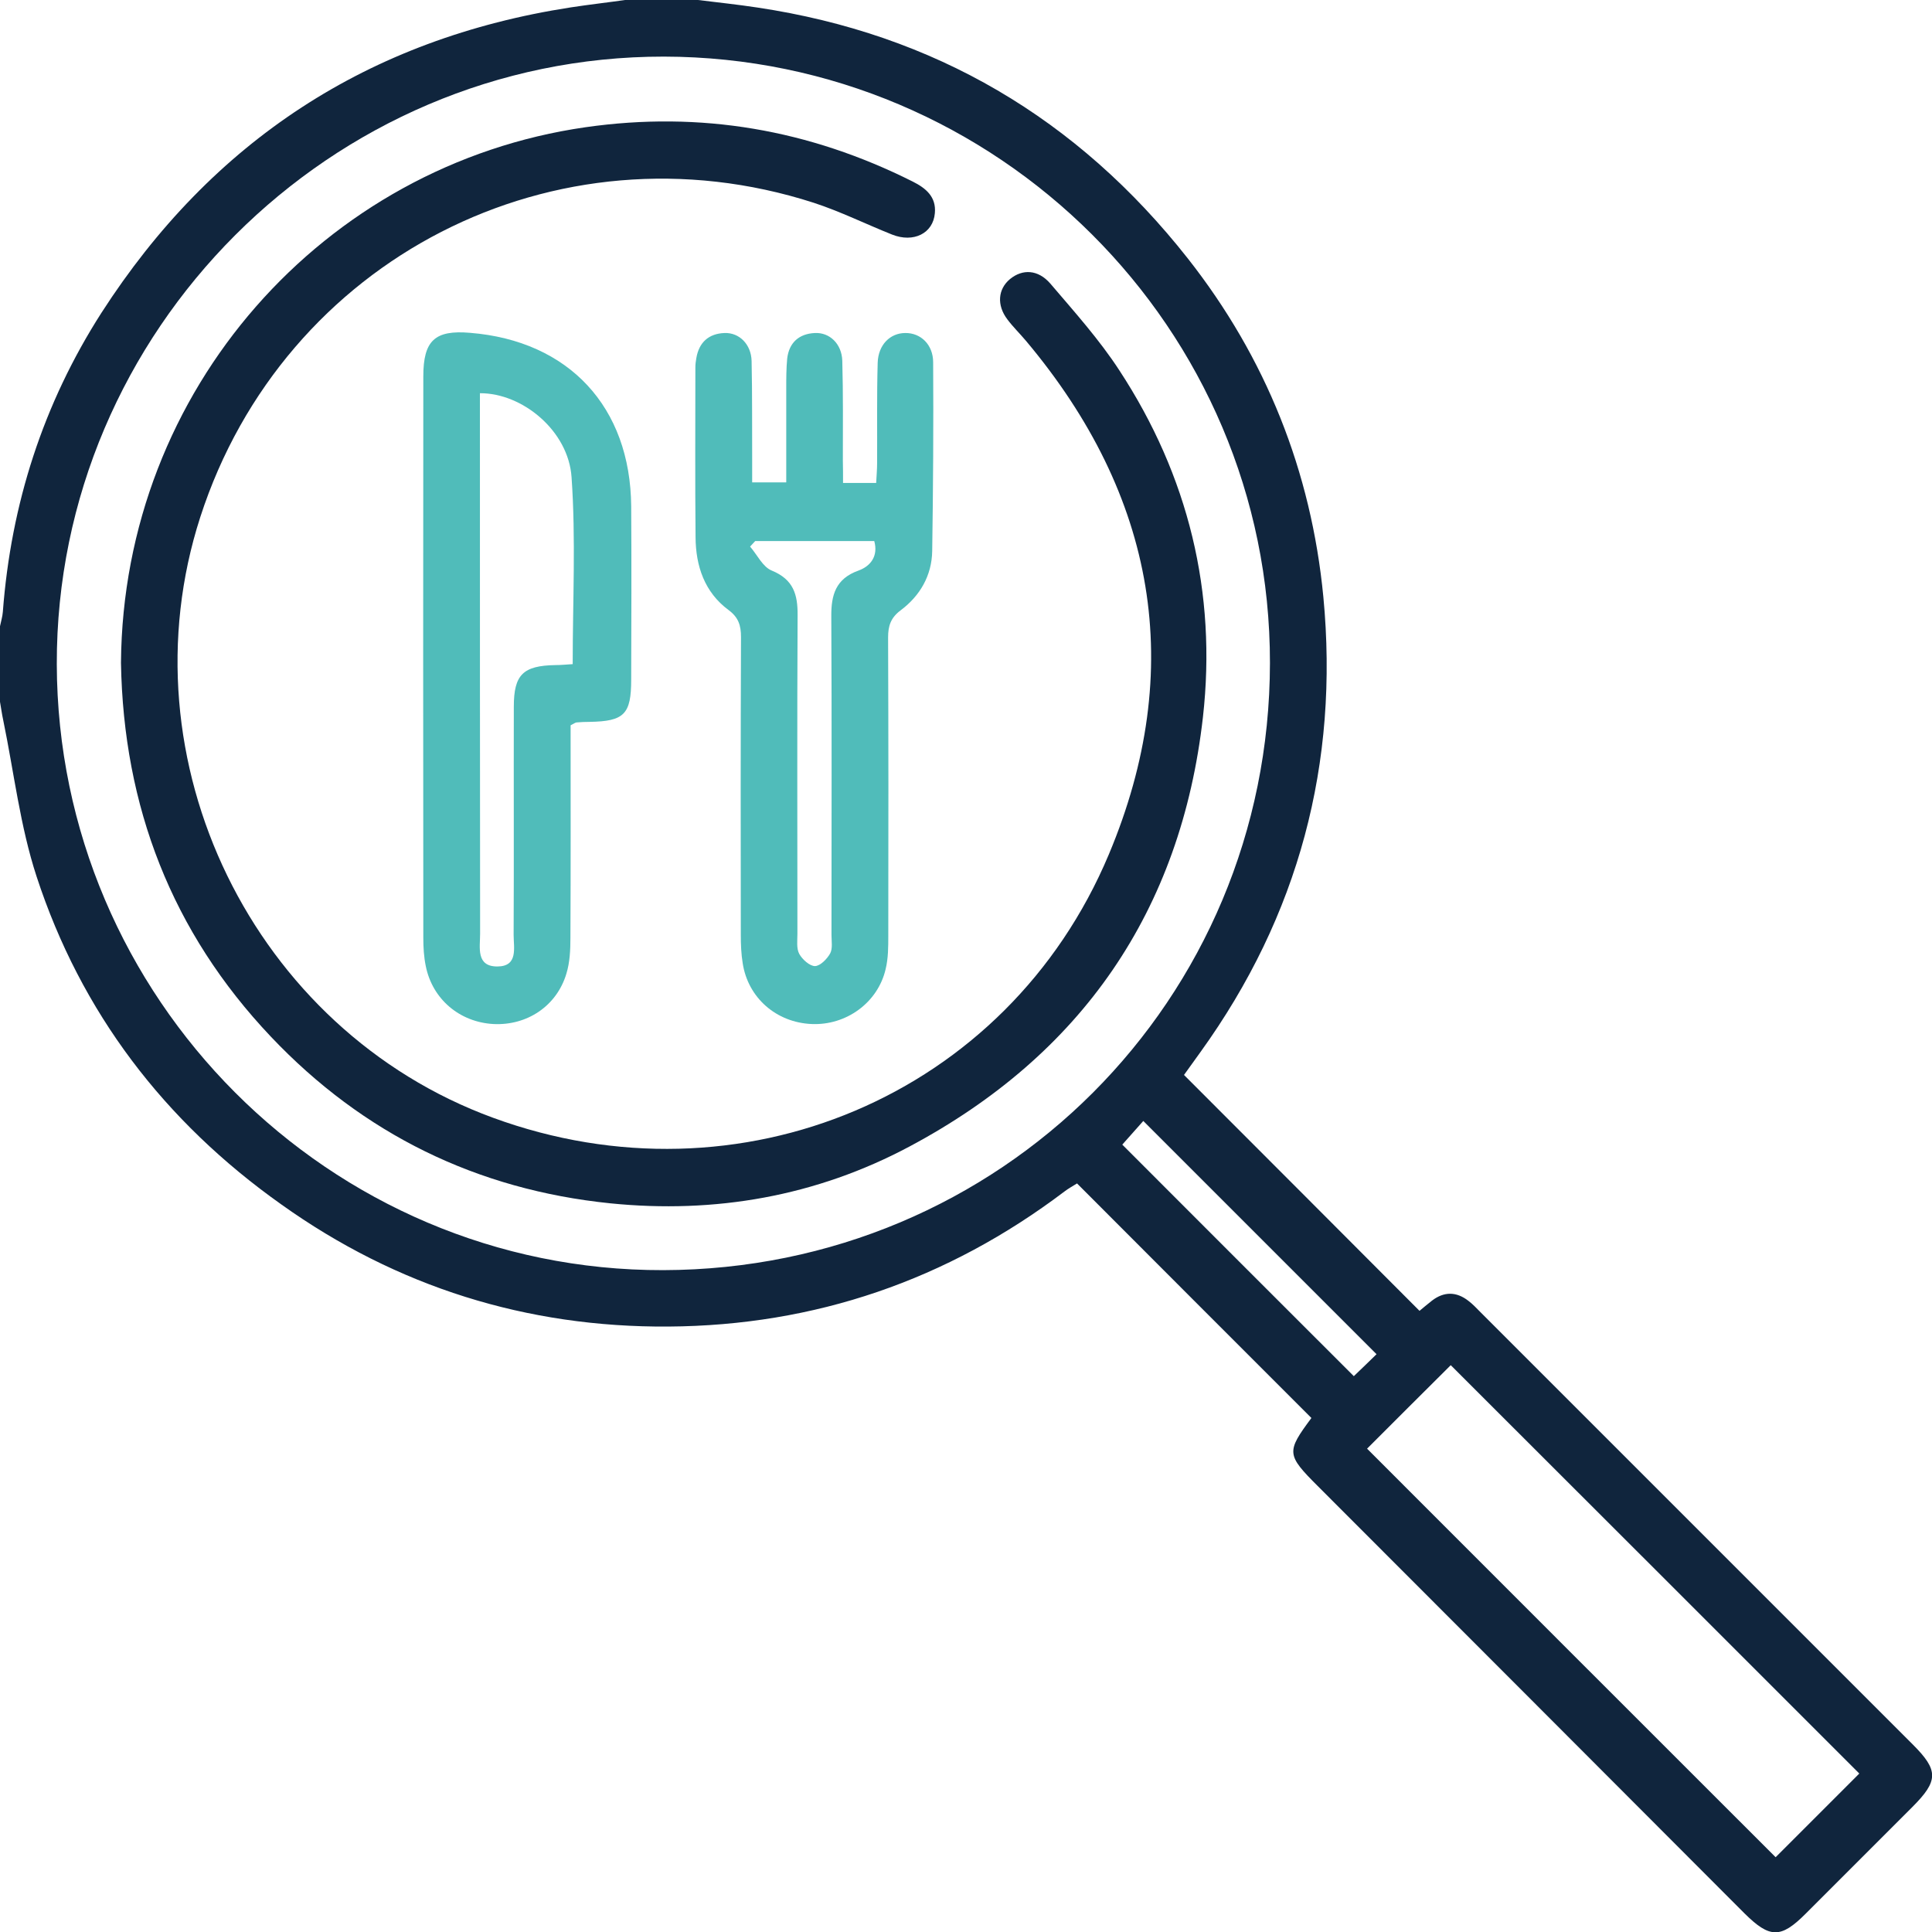
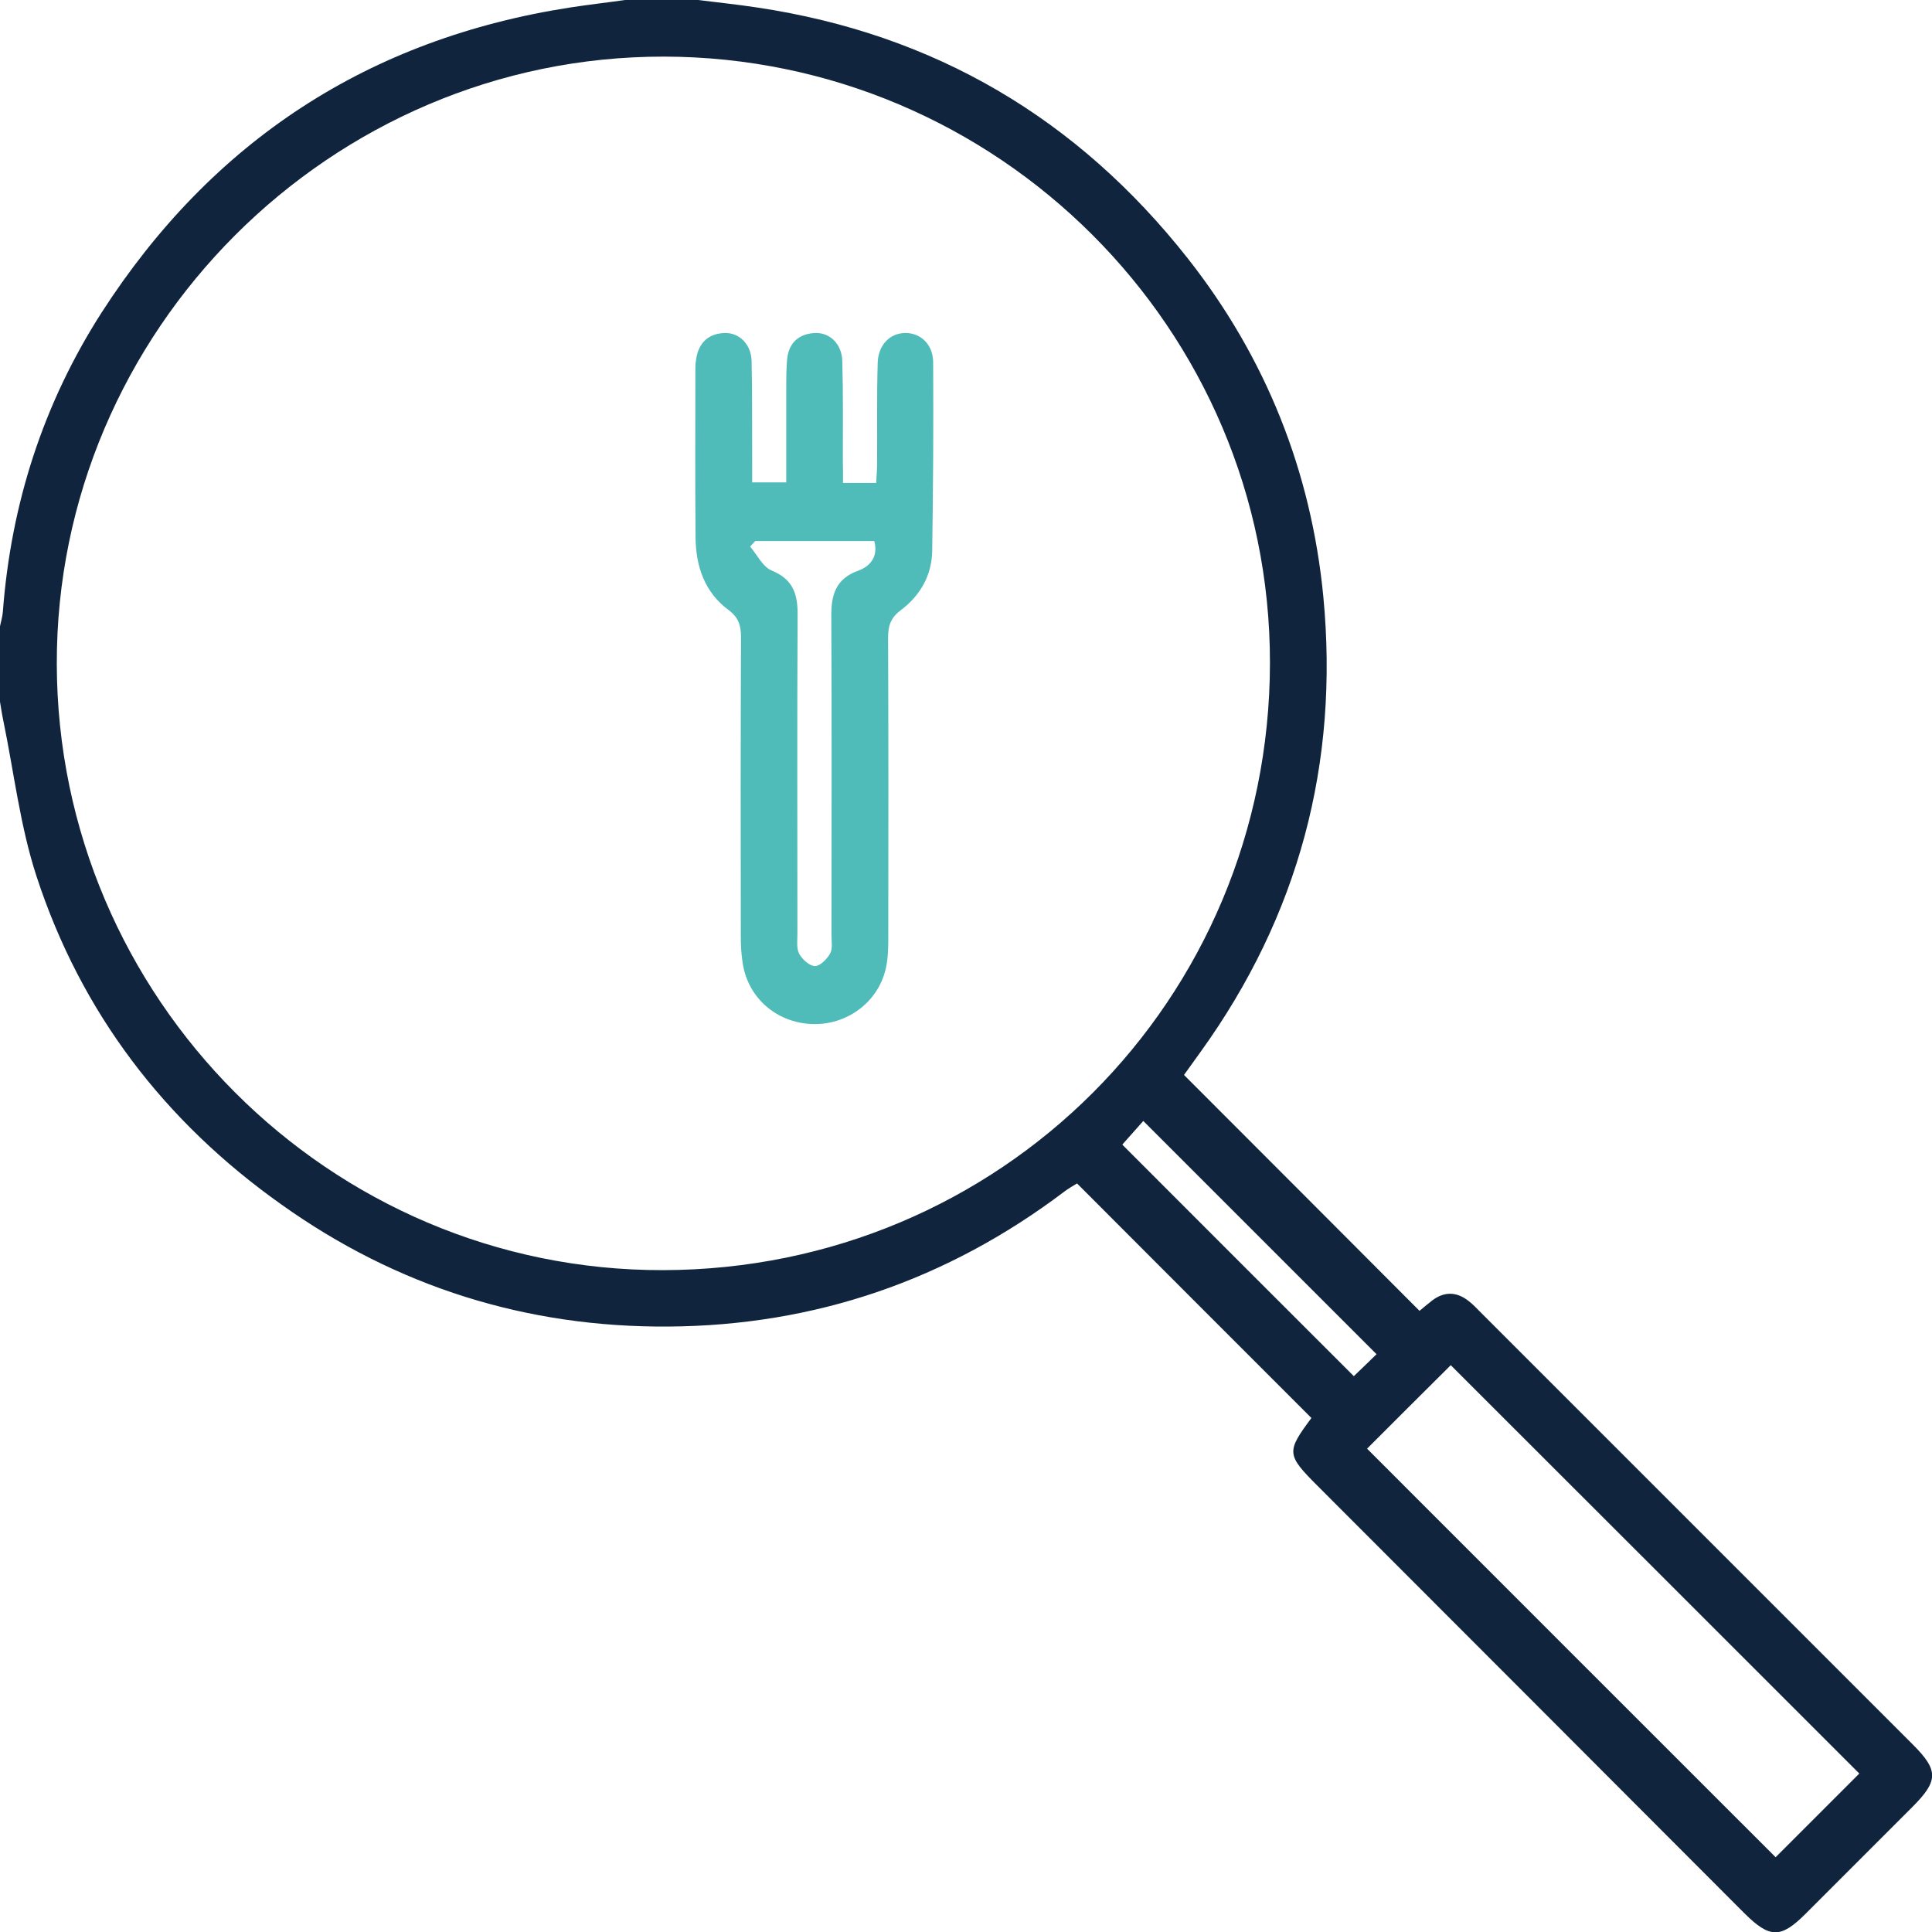
<svg xmlns="http://www.w3.org/2000/svg" version="1.1" id="Layer_1" x="0px" y="0px" viewBox="0 0 1020.5 1020.5" style="enable-background:new 0 0 1020.5 1020.5;" xml:space="preserve">
  <style type="text/css">
	.st0{fill:#10253D;}
	.st1{fill:#50BCBA;}
</style>
  <g>
    <path class="st0" d="M368.7,0c10.5,1.3,21,2.4,31.5,4C493.5,18,569.1,62.5,627.4,136.5C668.7,189,692.6,249,699,315.2   c8.4,87.9-13,168.5-64.9,240.5c-3.1,4.3-6.2,8.6-8.7,12.1c41.6,41.6,82.8,82.9,124.4,124.6c1.5-1.2,4-3.4,6.6-5.4   c6.4-4.9,12.9-4.8,19.2,0.1c2.4,1.8,4.4,4,6.5,6.1c76.1,76.1,152.2,152.2,228.3,228.3c13.6,13.6,13.6,19.1-0.3,33   c-18.8,18.8-37.6,37.6-56.4,56.4c-13.1,13.1-18.9,13-32.3-0.3C846.3,935.3,771.1,860.1,696,784.9c-16.5-16.5-16.6-18-3.3-35.9   c-41.1-41.1-82.2-82.2-123.8-123.9c-1.9,1.2-4.5,2.6-6.7,4.3c-61.9,46.8-131.8,70.8-209.2,71.3c-74.7,0.5-143.3-20.9-204.4-64.5   C86.8,592.4,42.8,534.8,19.3,462.9C10.6,436.3,7.4,408,1.7,380.4C1,377.2,0.6,374,0,370.7c0-13.3,0-26.6,0-39.9   c0.5-2.5,1.3-5,1.5-7.6c4.3-57,21.3-109.9,52.1-158C112,74.5,194.6,20.4,301.5,3.9c9.8-1.5,19.6-2.6,29.4-4   C343.5,0,356.1,0,368.7,0z M30,350.8c0.4,176.1,143.9,320.5,320.3,320.1c178.1-0.4,320.3-142.6,320.5-320.7   C671,173.4,526.7,30.2,350.7,29.9C174.6,29.7,29.6,174.8,30,350.8z M766.3,721.1c-15.2,15.1-30.4,30.3-44.2,44.1   c72.1,72.1,144.6,144.7,215.8,215.8c14.2-14.2,29.3-29.3,44.2-44.2C910.6,865.3,838.4,793.1,766.3,721.1z M592.8,604.6   c40.9,40.9,81.4,81.5,122.3,122.3c4-3.8,8.1-7.8,12-11.6c-41.2-41.2-81.8-81.8-123.2-123.2C600.4,596,596.7,600.2,592.8,604.6z" />
-     <path class="st0" d="M63.9,350.1C65,205.7,171.2,87,309.3,67.2c60.8-8.7,118.2,1.3,172.8,28.7c7,3.5,12.5,8.1,11.7,16.7   c-0.9,10.7-11.3,15.8-22.6,11.3c-13.8-5.5-27.3-12.2-41.4-16.8c-136.5-44-279.9,29.6-324,166C64.3,401.5,133.7,544,260.4,590.4   c130,47.7,271.6-11.2,325.3-139.1c41.1-97.9,24.9-189.6-43.8-271.3c-3.2-3.8-6.8-7.3-9.8-11.3c-5.7-7.5-5-16,1.4-21.3   c6.6-5.4,14.8-5.1,21.3,2.4c12.7,14.9,25.9,29.6,36.5,45.9c36.4,55.6,51.5,117.4,44.1,183.1c-11.6,102.3-64,178.3-155,226.8   c-49.3,26.3-102.7,35.6-158.1,30c-70.3-7.2-130.4-36.5-179.2-88C90.7,492.3,65.2,426,63.9,350.1z" />
    <path class="st1" d="M445.3,255.1c6.6,0,11.5,0,17.5,0c0.2-3.7,0.5-7.2,0.5-10.7c0.1-17.6-0.2-35.2,0.3-52.8   c0.3-9.5,6.6-15.7,14.6-15.7c8.1-0.1,14.7,6.1,14.7,15.5c0.2,33.2,0,66.4-0.5,99.6c-0.2,13-6.4,23.7-16.7,31.4   c-5.2,3.9-6.6,8.2-6.6,14.3c0.2,52.5,0.2,104.9,0.1,157.4c0,6,0,12.1-1.4,17.8c-4.1,17.7-20.8,29.8-39.1,29   c-18.6-0.8-33.6-13.8-36.4-32.1c-0.8-4.9-1-9.9-1-14.9c-0.1-52.5-0.1-104.9,0.1-157.4c0-6.1-1.3-10.4-6.6-14.3   c-12.7-9.4-17.3-23.3-17.4-38.4c-0.3-29.9-0.1-59.8-0.1-89.7c0-1.6,0.2-3.3,0.5-4.9c1.4-8.4,6.6-13,14.9-13.3   c7.8-0.3,14.1,6,14.3,14.8c0.4,17.6,0.2,35.2,0.3,52.8c0,3.6,0,7.1,0,11.3c6.2,0,11.4,0,18,0c0-16.6,0-33,0-49.5   c0-5.3,0-10.6,0.5-15.9c1-8.5,6.3-13.1,14.6-13.5c7.8-0.4,14.2,5.7,14.5,14.6c0.5,17.6,0.3,35.2,0.3,52.8   C445.3,247,445.3,250.6,445.3,255.1z M398.9,285.8c-0.9,1-1.8,1.9-2.7,2.9c3.8,4.4,6.7,10.8,11.5,12.7   c11.4,4.7,13.7,12.6,13.6,23.6c-0.3,56.1-0.1,112.1-0.1,168.2c0,3.6-0.6,7.8,1,10.7c1.6,2.9,5.5,6.4,8.3,6.4c2.8-0.1,6.4-3.8,8-6.7   c1.4-2.6,0.7-6.5,0.7-9.8c0-56.1,0.2-112.1-0.1-168.2c-0.1-11.3,2.3-19.9,14.3-24.2c6.4-2.3,10.6-7.6,8.4-15.6   C440.6,285.8,419.7,285.8,398.9,285.8z" />
-     <path class="st1" d="M301.4,383.1c0,37.6,0.1,75.1-0.1,112.5c0,6.2-0.3,12.7-2.1,18.6c-5.1,17.2-20.8,27.6-38.6,26.7   c-17.8-1-32.2-13.1-35.7-30.6c-1-4.8-1.3-9.9-1.3-14.8c-0.1-98.9-0.1-197.8,0-296.7c0-18.9,6.1-24.6,24.7-23   c52.2,4.2,84.7,39.2,85.1,91.6c0.2,30.5,0.1,61.1,0,91.6c0,18.3-3.7,22-22,22.3c-2.3,0-4.6,0.1-6.9,0.3   C303.8,381.7,303.2,382.2,301.4,383.1z M253.5,207.7c0,3.5,0,7.1,0,10.6c0,91.6,0,183.3,0.1,274.9c0,7.2-2.3,17.4,9.2,17.3   c11-0.1,8.5-9.9,8.5-16.7c0.2-40.2,0-80.3,0.1-120.5c0-17,4.9-21.7,22-22c2.9,0,5.8-0.3,9.1-0.5c0-33.2,1.7-66.1-0.6-98.7   C300.3,227.7,276.1,207.6,253.5,207.7z" />
  </g>
</svg>